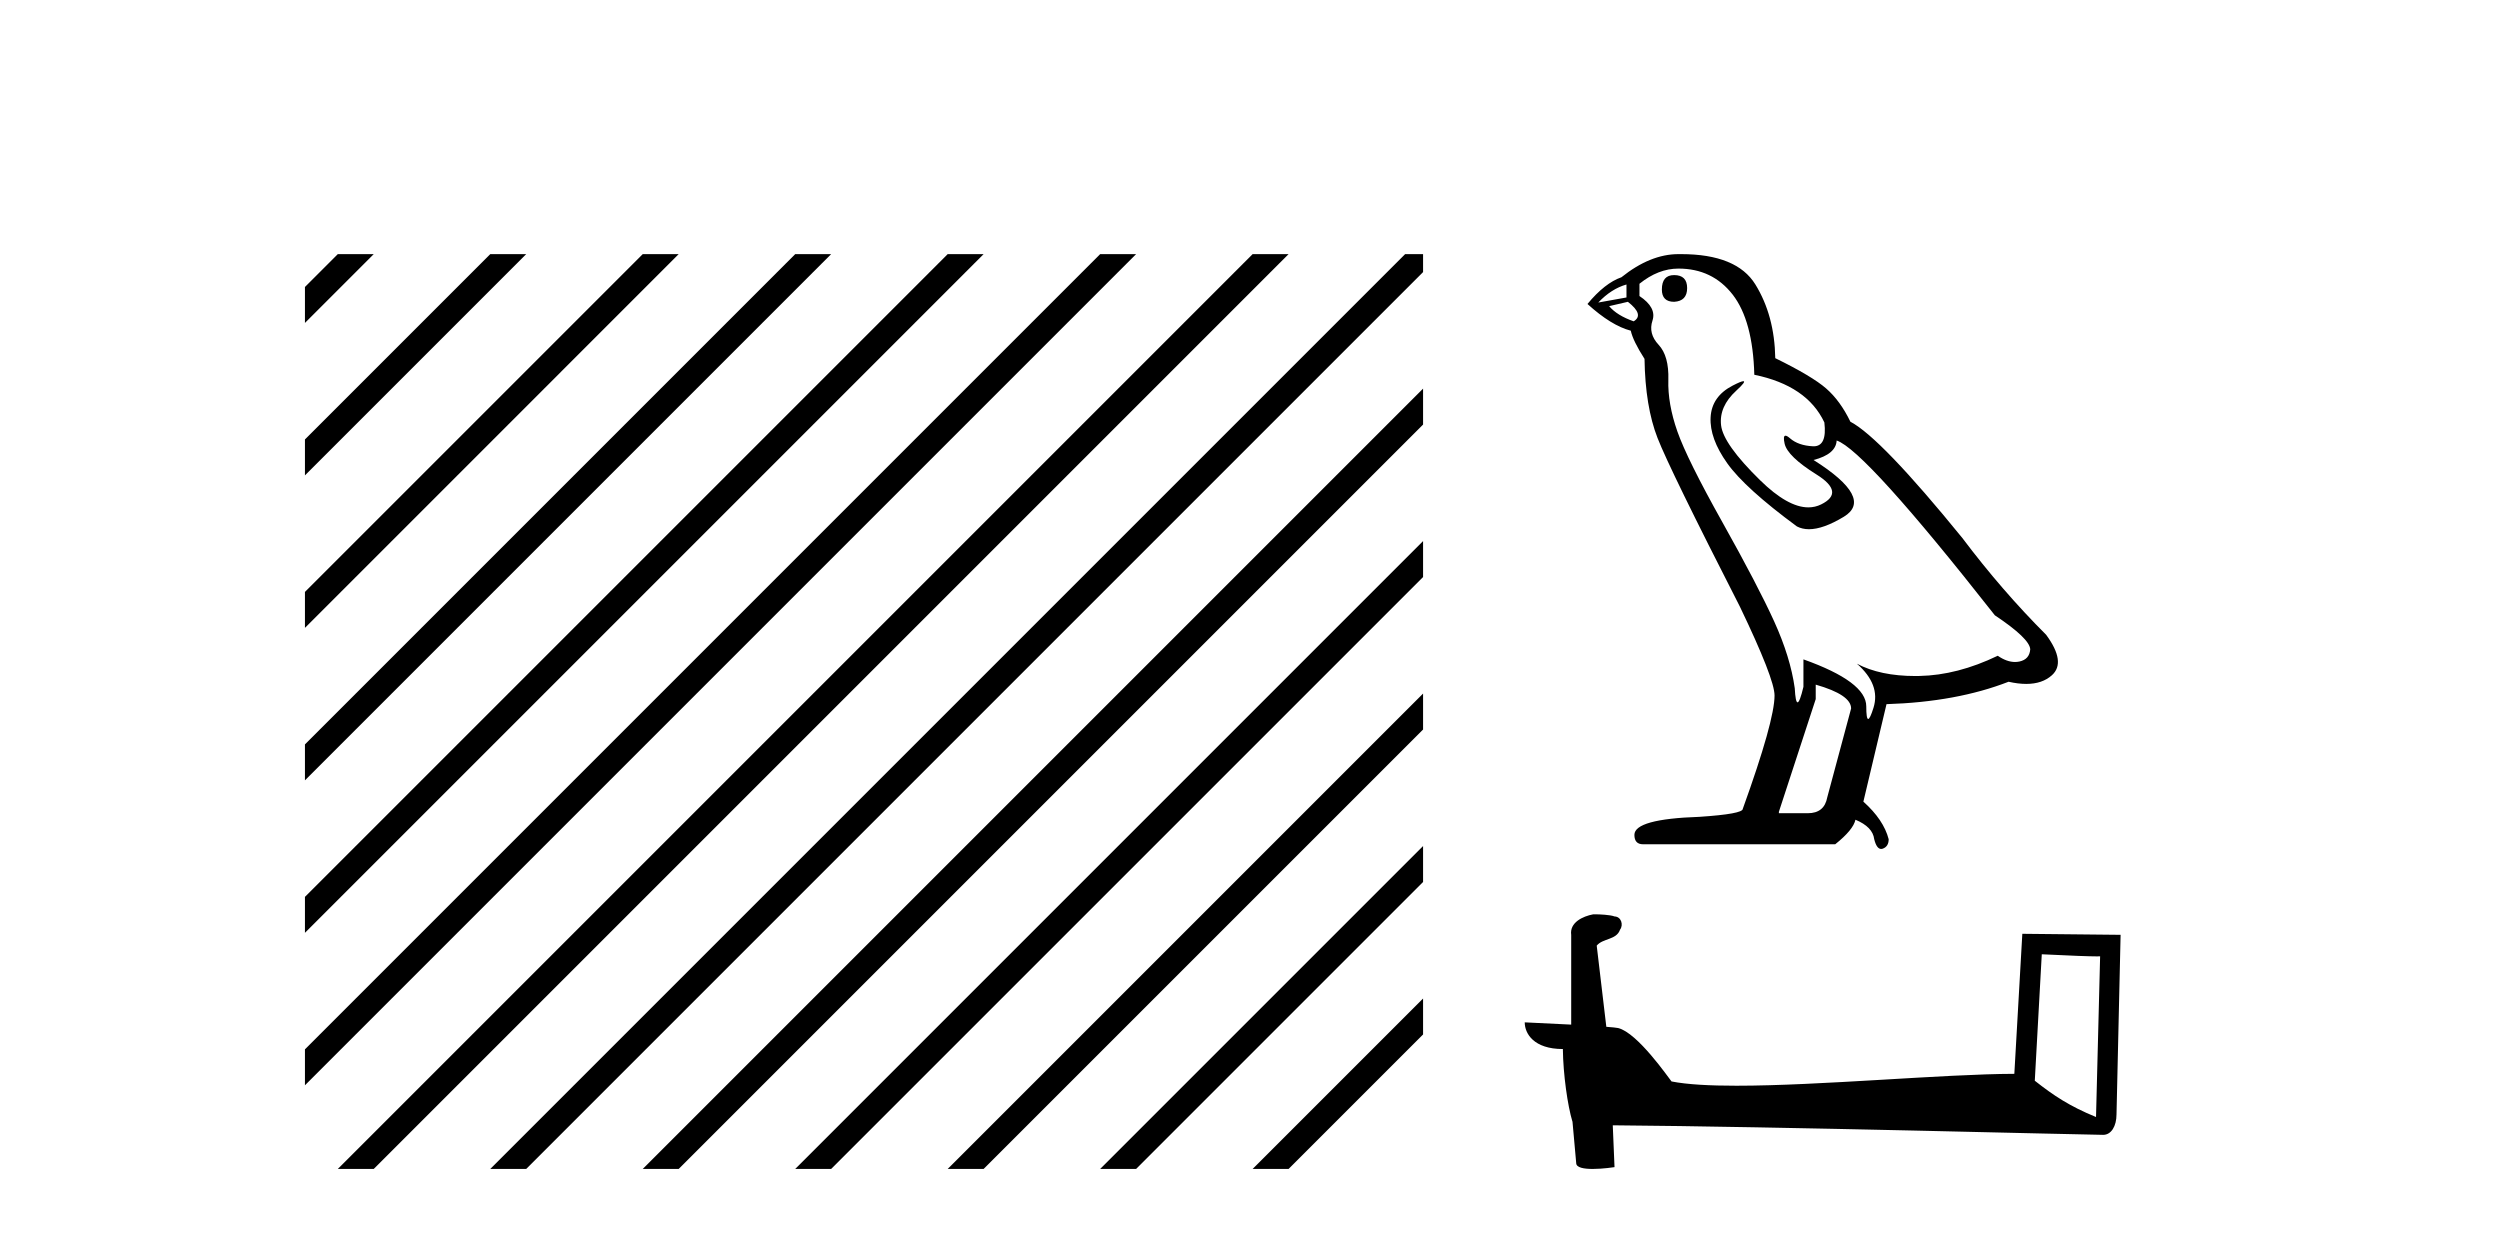
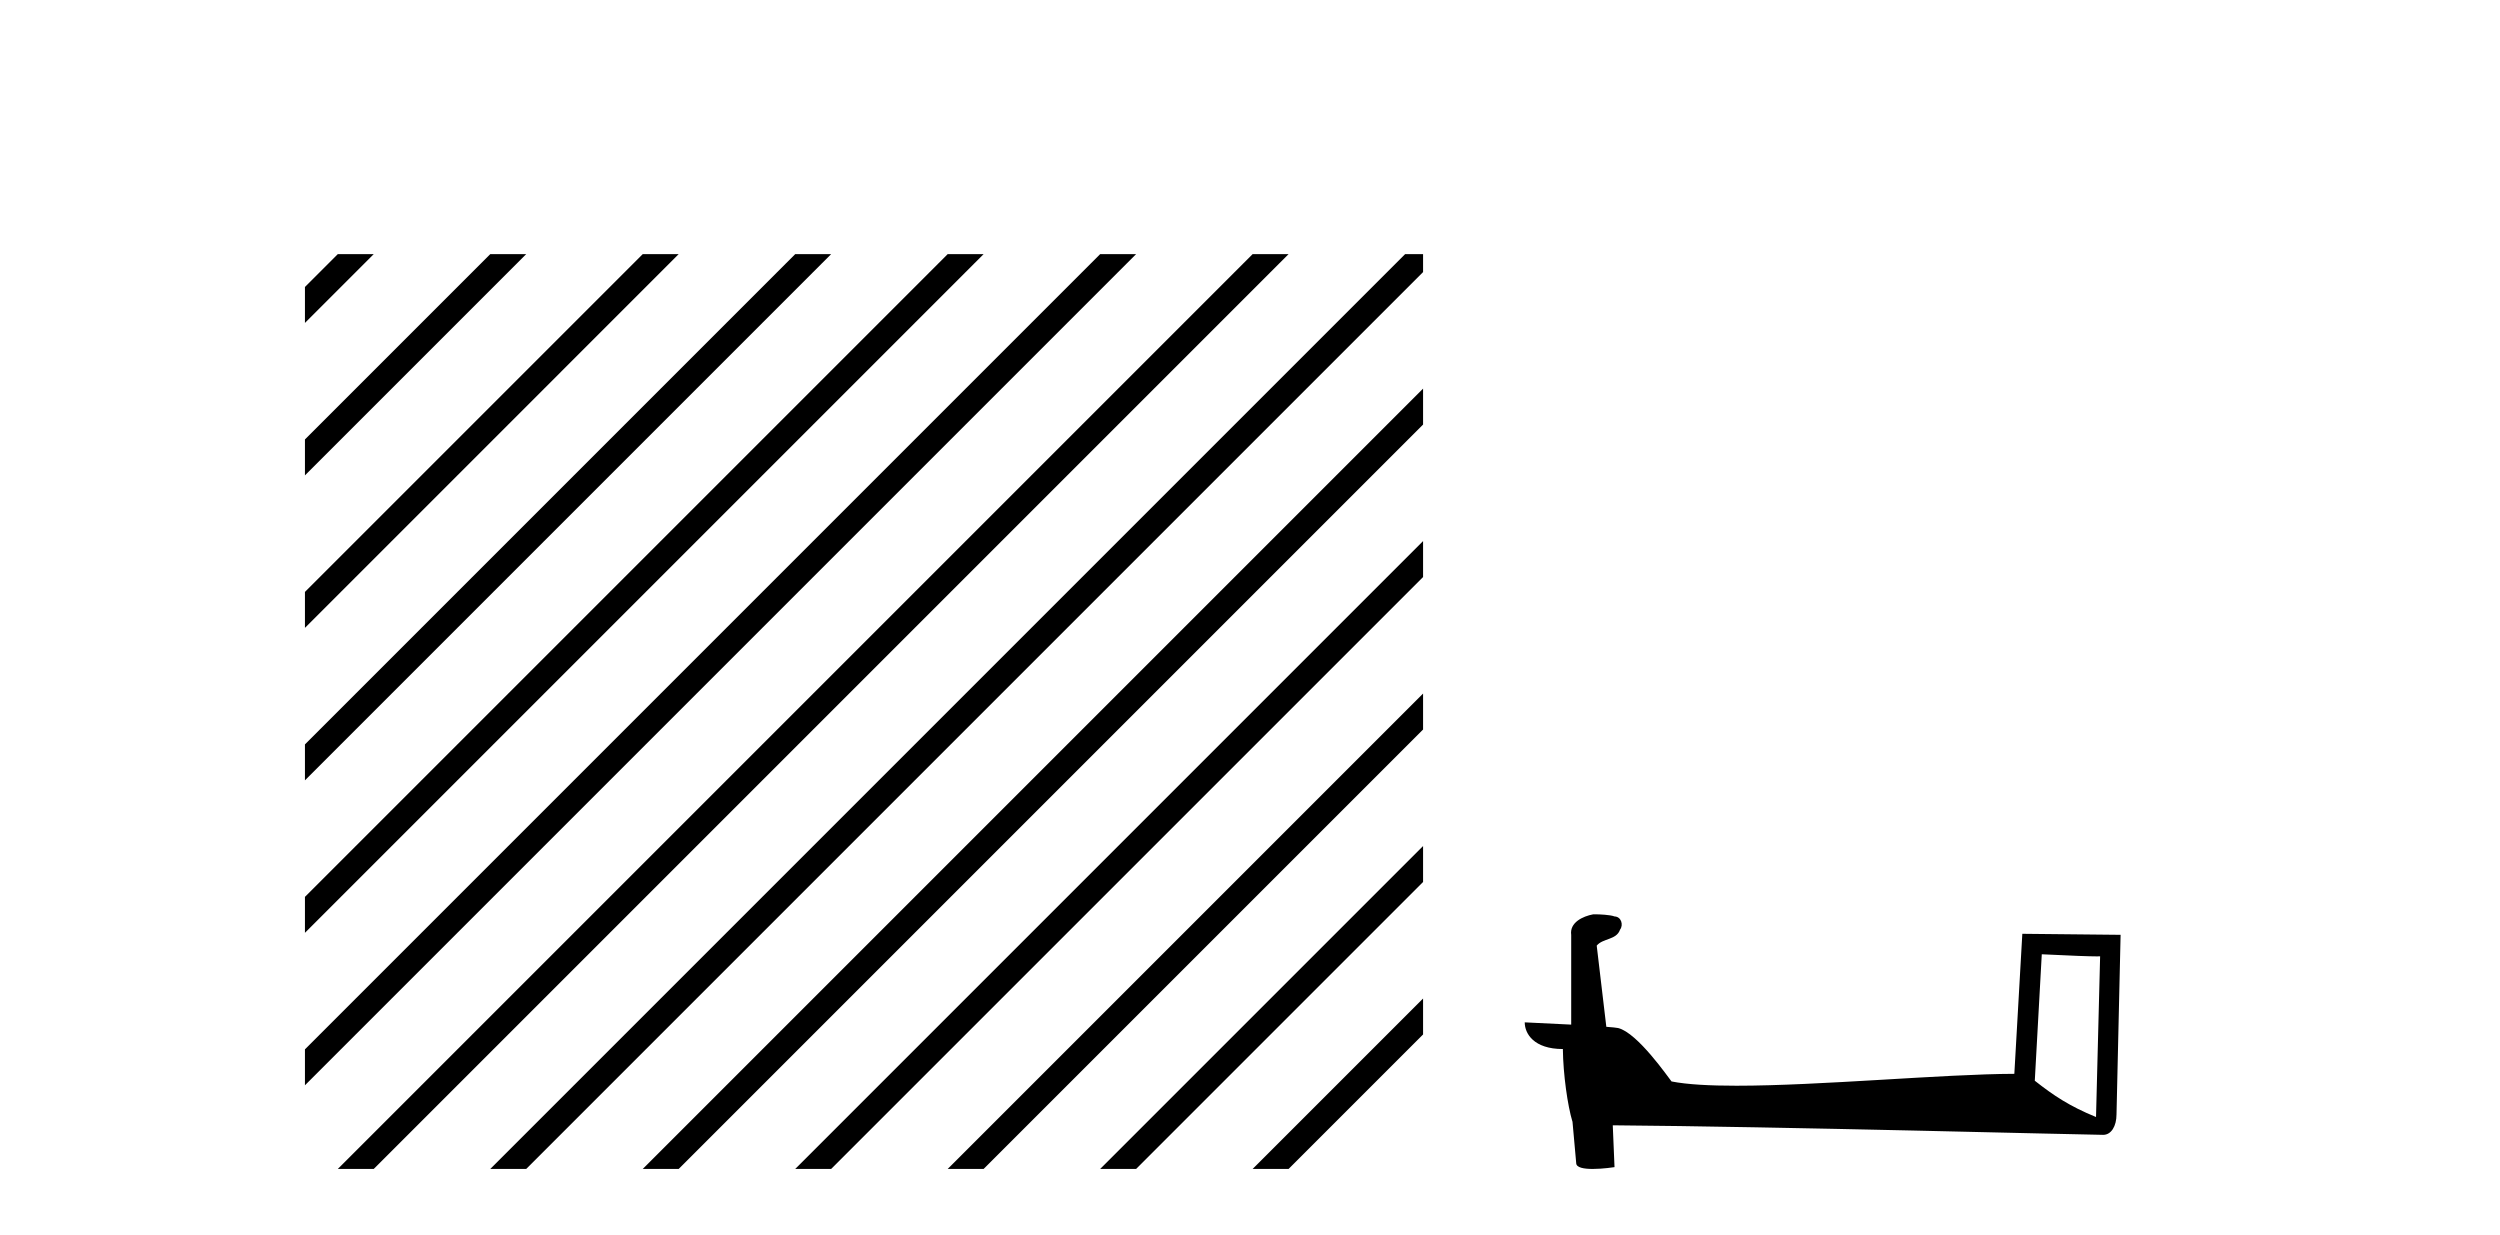
<svg xmlns="http://www.w3.org/2000/svg" width="83.0" height="41.0">
  <path d="M 11.215 8.437 L 10.124 9.528 L 10.124 10.721 L 12.11 8.735 L 12.408 8.437 ZM 16.277 8.437 L 10.124 14.59 L 10.124 14.59 L 10.124 15.783 L 17.172 8.735 L 17.47 8.437 ZM 21.339 8.437 L 10.124 19.652 L 10.124 19.652 L 10.124 20.845 L 10.124 20.845 L 22.234 8.735 L 22.532 8.437 ZM 26.401 8.437 L 10.124 24.714 L 10.124 24.714 L 10.124 25.907 L 10.124 25.907 L 27.296 8.735 L 27.594 8.437 ZM 31.463 8.437 L 10.124 29.776 L 10.124 29.776 L 10.124 30.969 L 10.124 30.969 L 32.358 8.735 L 32.656 8.437 ZM 36.525 8.437 L 10.124 34.838 L 10.124 34.838 L 10.124 36.031 L 10.124 36.031 L 37.42 8.735 L 37.719 8.437 ZM 41.587 8.437 L 11.513 38.511 L 11.513 38.511 L 11.215 38.809 L 12.408 38.809 L 42.482 8.735 L 42.781 8.437 ZM 46.65 8.437 L 16.575 38.511 L 16.575 38.511 L 16.277 38.809 L 17.47 38.809 L 47.246 9.033 L 47.246 8.437 ZM 47.246 12.902 L 21.637 38.511 L 21.637 38.511 L 21.339 38.809 L 22.532 38.809 L 47.246 14.095 L 47.246 12.902 ZM 47.246 17.964 L 26.7 38.511 L 26.7 38.511 L 26.401 38.809 L 27.594 38.809 L 47.246 19.158 L 47.246 17.964 ZM 47.246 23.026 L 31.762 38.511 L 31.463 38.809 L 32.656 38.809 L 47.246 24.22 L 47.246 23.026 ZM 47.246 28.089 L 36.824 38.511 L 36.525 38.809 L 37.719 38.809 L 47.246 29.282 L 47.246 29.282 L 47.246 28.089 ZM 47.246 33.151 L 41.886 38.511 L 41.587 38.809 L 42.781 38.809 L 47.246 34.344 L 47.246 33.151 Z" style="fill:#000000;stroke:none" />
-   <path d="M 55.581 9.133 Q 55.174 9.133 55.174 9.612 Q 55.174 10.02 55.581 10.02 Q 56.013 9.996 56.013 9.564 Q 56.013 9.133 55.581 9.133 ZM 53.999 9.445 L 53.999 9.876 L 53.063 10.044 Q 53.495 9.588 53.999 9.445 ZM 54.046 10.02 Q 54.598 10.452 54.238 10.668 Q 53.687 10.476 53.423 10.164 L 54.046 10.02 ZM 55.725 8.917 Q 56.852 8.917 57.524 9.78 Q 58.195 10.644 58.243 12.442 Q 59.994 12.802 60.569 14.025 Q 60.663 14.817 60.213 14.817 Q 60.199 14.817 60.186 14.816 Q 59.706 14.792 59.43 14.553 Q 59.33 14.465 59.279 14.465 Q 59.189 14.465 59.25 14.732 Q 59.346 15.152 60.306 15.752 Q 61.265 16.351 60.461 16.747 Q 60.262 16.845 60.037 16.845 Q 59.355 16.845 58.435 15.943 Q 57.212 14.744 57.14 14.121 Q 57.068 13.497 57.644 12.97 Q 57.986 12.656 57.879 12.656 Q 57.806 12.656 57.524 12.802 Q 56.828 13.162 56.792 13.857 Q 56.756 14.553 57.344 15.38 Q 57.931 16.207 59.658 17.478 Q 59.835 17.57 60.058 17.57 Q 60.532 17.57 61.217 17.155 Q 62.224 16.543 60.21 15.272 Q 60.953 15.08 60.977 14.625 Q 61.912 14.936 66.229 20.428 Q 67.38 21.195 67.404 21.555 Q 67.38 21.891 67.044 21.963 Q 66.972 21.978 66.898 21.978 Q 66.626 21.978 66.325 21.771 Q 64.982 22.418 63.723 22.442 Q 63.657 22.444 63.592 22.444 Q 62.421 22.444 61.649 22.035 L 61.649 22.035 Q 62.44 22.73 62.2 23.498 Q 62.084 23.87 62.024 23.87 Q 61.96 23.87 61.96 23.45 Q 61.96 22.634 59.874 21.891 L 59.874 22.802 Q 59.751 23.318 59.679 23.318 Q 59.61 23.318 59.586 22.85 Q 59.442 21.819 58.903 20.632 Q 58.363 19.445 57.188 17.346 Q 56.013 15.248 55.689 14.325 Q 55.365 13.401 55.389 12.61 Q 55.413 11.819 55.066 11.447 Q 54.718 11.075 54.862 10.644 Q 55.006 10.212 54.43 9.828 L 54.43 9.421 Q 55.054 8.917 55.725 8.917 ZM 60.282 22.73 Q 61.457 23.066 61.457 23.522 L 60.665 26.471 Q 60.569 26.999 60.018 26.999 L 59.059 26.999 L 59.059 26.951 L 60.282 23.21 L 60.282 22.73 ZM 55.812 8.437 Q 55.769 8.437 55.725 8.437 Q 54.79 8.437 53.831 9.205 Q 53.279 9.397 52.704 10.092 Q 53.495 10.811 54.142 10.979 Q 54.214 11.315 54.598 11.915 Q 54.622 13.497 55.03 14.541 Q 55.437 15.584 57.764 20.14 Q 58.915 22.538 58.915 23.09 Q 58.915 23.929 57.86 26.855 Q 57.86 27.023 56.421 27.119 Q 54.262 27.191 54.262 27.718 Q 54.262 28.03 54.55 28.03 L 60.929 28.03 Q 61.529 27.55 61.601 27.215 Q 62.176 27.454 62.224 27.862 Q 62.305 28.185 62.454 28.185 Q 62.482 28.185 62.512 28.174 Q 62.704 28.102 62.704 27.862 Q 62.536 27.215 61.864 26.615 L 62.632 23.378 Q 64.958 23.306 66.685 22.634 Q 67.004 22.706 67.271 22.706 Q 67.804 22.706 68.123 22.418 Q 68.603 21.987 67.932 21.075 Q 66.469 19.613 65.15 17.862 Q 62.44 14.529 61.433 14.001 Q 61.097 13.306 60.629 12.898 Q 60.162 12.49 58.939 11.891 Q 58.915 10.476 58.279 9.445 Q 57.658 8.437 55.812 8.437 Z" style="fill:#000000;stroke:none" />
  <path d="M 67.787 31.682 C 68.808 31.732 69.373 31.752 69.615 31.752 C 69.664 31.752 69.701 31.751 69.724 31.75 L 69.724 31.75 L 69.588 37.085 C 68.711 36.728 68.171 36.366 67.555 35.88 L 67.787 31.682 ZM 52.952 30.355 C 52.923 30.355 52.902 30.355 52.892 30.356 C 52.555 30.419 52.105 30.624 52.164 31.039 C 52.164 32.032 52.164 33.024 52.164 34.017 C 51.502 33.982 50.823 33.952 50.621 33.942 L 50.621 33.942 C 50.621 34.316 50.923 34.828 51.887 34.828 C 51.897 35.672 52.045 36.706 52.203 37.233 C 52.204 37.233 52.205 37.232 52.206 37.231 L 52.33 38.614 C 52.33 38.768 52.592 38.809 52.878 38.809 C 53.223 38.809 53.602 38.749 53.602 38.749 L 53.544 37.36 L 53.544 37.36 C 58.966 37.402 69.312 37.677 69.826 37.677 C 70.091 37.677 70.268 37.392 70.268 36.996 L 70.404 31.036 L 67.141 31.002 L 66.876 35.651 C 64.511 35.658 60.426 36.046 57.649 36.046 C 56.767 36.046 56.016 36.007 55.495 35.904 C 55.39 35.777 54.371 34.292 53.723 34.131 C 53.672 34.119 53.52 34.104 53.33 34.09 C 53.224 33.191 53.117 32.293 53.011 31.395 C 53.215 31.145 53.665 31.213 53.785 30.866 C 53.907 30.704 53.824 30.432 53.602 30.426 C 53.461 30.37 53.101 30.355 52.952 30.355 Z" style="fill:#000000;stroke:none" />
</svg>